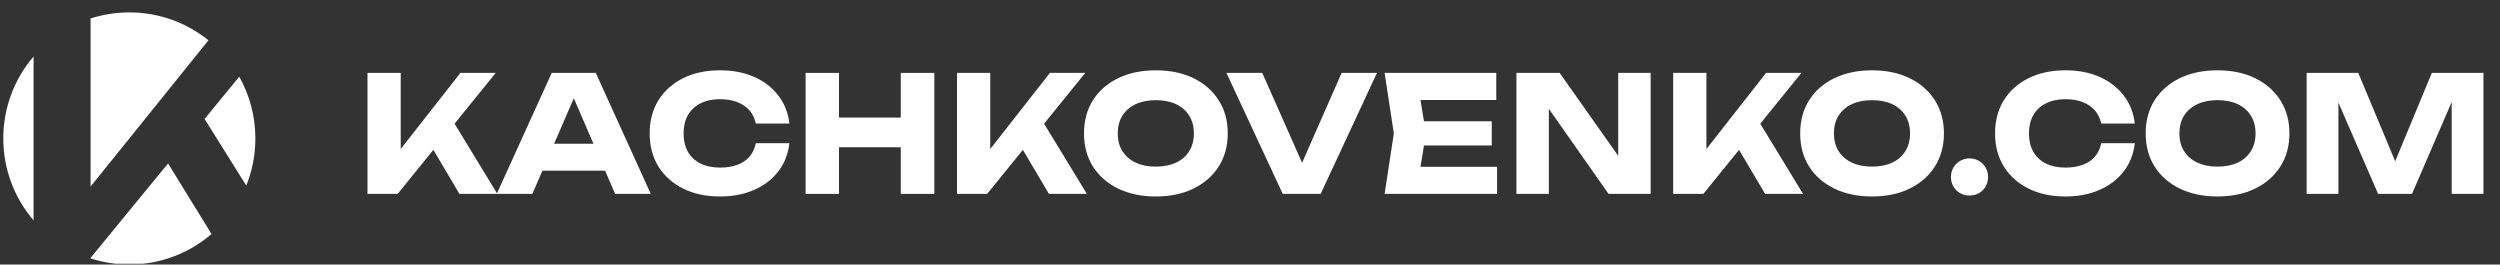
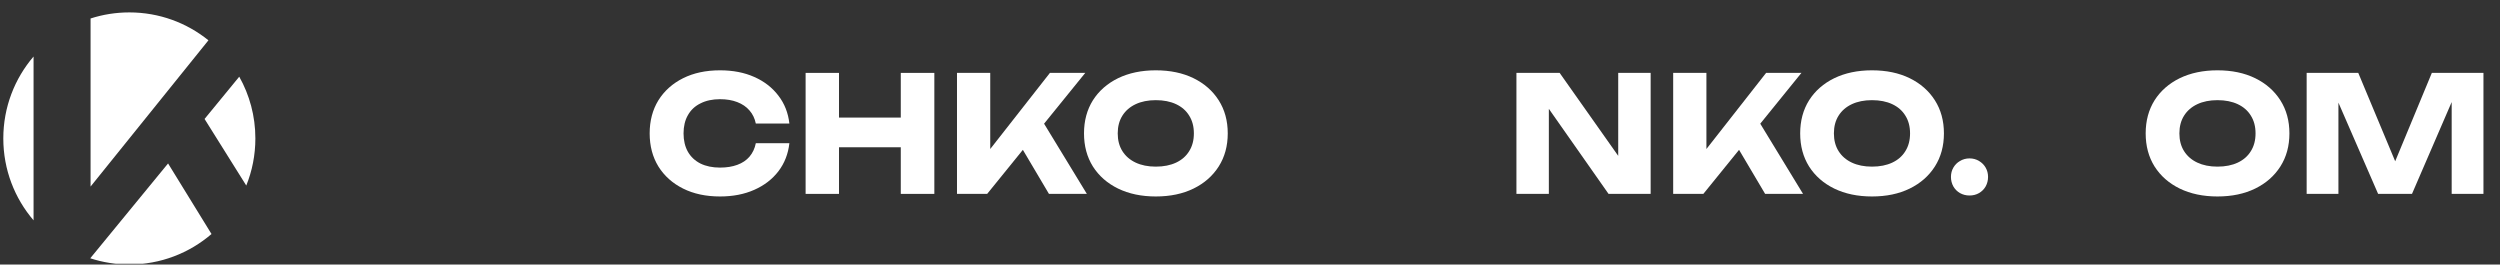
<svg xmlns="http://www.w3.org/2000/svg" width="189" height="20" viewBox="0 0 189 20" fill="none">
  <rect x="0" y="0" width="189" height="20" fill="#333333" stroke="none" />
  <g clip-path="url(#clip0_612_1779)">
-     <path d="M27.782 14.658V5.511H30.294V12.646L29.623 12.121L34.807 5.511H37.477L30.062 14.658H27.782ZM32.148 10.292L34.002 8.755L37.599 14.658H34.733L32.148 10.292Z" fill="white" />
-     <path d="M40.174 12.902V10.865H46.48V12.902H40.174ZM45.04 5.511L49.199 14.658H46.504L43.016 6.584H43.748L40.247 14.658H37.552L41.711 5.511H45.04Z" fill="white" />
    <path d="M59.677 10.828C59.587 11.633 59.311 12.341 58.847 12.95C58.384 13.552 57.774 14.02 57.018 14.353C56.27 14.686 55.408 14.853 54.433 14.853C53.367 14.853 52.437 14.654 51.64 14.255C50.843 13.857 50.221 13.3 49.774 12.585C49.335 11.869 49.115 11.036 49.115 10.084C49.115 9.133 49.335 8.3 49.774 7.584C50.221 6.869 50.843 6.312 51.64 5.913C52.437 5.515 53.367 5.316 54.433 5.316C55.408 5.316 56.27 5.482 57.018 5.816C57.774 6.149 58.384 6.621 58.847 7.231C59.311 7.832 59.587 8.536 59.677 9.34H57.14C57.059 8.95 56.9 8.621 56.664 8.353C56.429 8.076 56.12 7.865 55.737 7.718C55.364 7.572 54.928 7.499 54.433 7.499C53.863 7.499 53.371 7.605 52.957 7.816C52.542 8.019 52.225 8.316 52.006 8.706C51.786 9.088 51.676 9.548 51.676 10.084C51.676 10.621 51.786 11.085 52.006 11.475C52.225 11.857 52.542 12.154 52.957 12.365C53.371 12.568 53.863 12.67 54.433 12.67C54.928 12.67 55.364 12.601 55.737 12.463C56.12 12.324 56.429 12.117 56.664 11.841C56.9 11.564 57.059 11.227 57.14 10.828H59.677Z" fill="white" />
    <path d="M60.904 5.511H63.428V14.658H60.904V5.511ZM68.099 5.511H70.636V14.658H68.099V5.511ZM62.318 8.889H69.148V11.133H62.318V8.889Z" fill="white" />
    <path d="M72.349 14.658V5.511H74.862V12.646L74.191 12.121L79.374 5.511H82.045L74.63 14.658H72.349ZM76.715 10.292L78.569 8.755L82.167 14.658H79.301L76.715 10.292Z" fill="white" />
    <path d="M87.378 14.853C86.297 14.853 85.346 14.654 84.525 14.255C83.712 13.857 83.077 13.3 82.622 12.585C82.175 11.869 81.951 11.036 81.951 10.084C81.951 9.133 82.175 8.3 82.622 7.584C83.077 6.869 83.712 6.312 84.525 5.913C85.346 5.515 86.297 5.316 87.378 5.316C88.468 5.316 89.419 5.515 90.232 5.913C91.045 6.312 91.68 6.869 92.135 7.584C92.59 8.3 92.818 9.133 92.818 10.084C92.818 11.036 92.59 11.869 92.135 12.585C91.68 13.3 91.045 13.857 90.232 14.255C89.419 14.654 88.468 14.853 87.378 14.853ZM87.378 12.597C87.972 12.597 88.484 12.495 88.915 12.292C89.346 12.089 89.675 11.8 89.903 11.426C90.139 11.052 90.257 10.605 90.257 10.084C90.257 9.564 90.139 9.117 89.903 8.743C89.675 8.369 89.346 8.08 88.915 7.877C88.484 7.674 87.972 7.572 87.378 7.572C86.793 7.572 86.285 7.674 85.854 7.877C85.423 8.08 85.09 8.369 84.854 8.743C84.618 9.117 84.5 9.564 84.5 10.084C84.5 10.605 84.618 11.052 84.854 11.426C85.09 11.8 85.423 12.089 85.854 12.292C86.285 12.495 86.793 12.597 87.378 12.597Z" fill="white" />
-     <path d="M98.976 13.524H97.903L101.427 5.511H104.098L99.842 14.658H96.976L92.719 5.511H95.427L98.976 13.524Z" fill="white" />
-     <path d="M112.777 9.17V10.999H106.081V9.17H112.777ZM107.801 10.084L107.203 13.755L106.179 12.609H113.179V14.658H104.678L105.374 10.084L104.678 5.511H113.118V7.56H106.179L107.203 6.413L107.801 10.084Z" fill="white" />
    <path d="M123.118 12.889L122.337 13.048V5.511H124.789V14.658H121.606L116.325 7.133L117.093 6.974V14.658H114.642V5.511H117.91L123.118 12.889Z" fill="white" />
    <path d="M126.492 14.658V5.511H129.005V12.646L128.334 12.121L133.517 5.511H136.188L128.773 14.658H126.492ZM130.859 10.292L132.712 8.755L136.31 14.658H133.444L130.859 10.292Z" fill="white" />
    <path d="M141.522 14.853C140.44 14.853 139.489 14.654 138.668 14.255C137.855 13.857 137.22 13.3 136.765 12.585C136.318 11.869 136.094 11.036 136.094 10.084C136.094 9.133 136.318 8.3 136.765 7.584C137.22 6.869 137.855 6.312 138.668 5.913C139.489 5.515 140.44 5.316 141.522 5.316C142.611 5.316 143.562 5.515 144.375 5.913C145.188 6.312 145.823 6.869 146.278 7.584C146.733 8.3 146.961 9.133 146.961 10.084C146.961 11.036 146.733 11.869 146.278 12.585C145.823 13.3 145.188 13.857 144.375 14.255C143.562 14.654 142.611 14.853 141.522 14.853ZM141.522 12.597C142.115 12.597 142.627 12.495 143.058 12.292C143.489 12.089 143.818 11.8 144.046 11.426C144.282 11.052 144.4 10.605 144.4 10.084C144.4 9.564 144.282 9.117 144.046 8.743C143.818 8.369 143.489 8.08 143.058 7.877C142.627 7.674 142.115 7.572 141.522 7.572C140.936 7.572 140.428 7.674 139.997 7.877C139.566 8.08 139.233 8.369 138.997 8.743C138.761 9.117 138.643 9.564 138.643 10.084C138.643 10.605 138.761 11.052 138.997 11.426C139.233 11.8 139.566 12.089 139.997 12.292C140.428 12.495 140.936 12.597 141.522 12.597Z" fill="white" />
    <path d="M148.894 14.78C148.634 14.78 148.394 14.719 148.175 14.597C147.963 14.475 147.797 14.308 147.675 14.097C147.553 13.877 147.492 13.637 147.492 13.377C147.492 13.117 147.553 12.881 147.675 12.67C147.797 12.459 147.963 12.292 148.175 12.17C148.394 12.04 148.634 11.975 148.894 11.975C149.163 11.975 149.402 12.04 149.614 12.17C149.825 12.292 149.992 12.459 150.114 12.67C150.236 12.881 150.297 13.117 150.297 13.377C150.297 13.637 150.236 13.877 150.114 14.097C149.992 14.308 149.825 14.475 149.614 14.597C149.402 14.719 149.163 14.78 148.894 14.78Z" fill="white" />
-     <path d="M161.389 10.828C161.299 11.633 161.023 12.341 160.559 12.95C160.096 13.552 159.486 14.02 158.73 14.353C157.982 14.686 157.12 14.853 156.145 14.853C155.079 14.853 154.148 14.654 153.352 14.255C152.555 13.857 151.933 13.3 151.486 12.585C151.047 11.869 150.827 11.036 150.827 10.084C150.827 9.133 151.047 8.3 151.486 7.584C151.933 6.869 152.555 6.312 153.352 5.913C154.148 5.515 155.079 5.316 156.145 5.316C157.12 5.316 157.982 5.482 158.73 5.816C159.486 6.149 160.096 6.621 160.559 7.231C161.023 7.832 161.299 8.536 161.389 9.34H158.852C158.771 8.95 158.612 8.621 158.376 8.353C158.141 8.076 157.832 7.865 157.449 7.718C157.075 7.572 156.64 7.499 156.145 7.499C155.575 7.499 155.083 7.605 154.669 7.816C154.254 8.019 153.937 8.316 153.718 8.706C153.498 9.088 153.388 9.548 153.388 10.084C153.388 10.621 153.498 11.085 153.718 11.475C153.937 11.857 154.254 12.154 154.669 12.365C155.083 12.568 155.575 12.67 156.145 12.67C156.64 12.67 157.075 12.601 157.449 12.463C157.832 12.324 158.141 12.117 158.376 11.841C158.612 11.564 158.771 11.227 158.852 10.828H161.389Z" fill="white" />
    <path d="M167.64 14.853C166.559 14.853 165.608 14.654 164.786 14.255C163.973 13.857 163.339 13.3 162.884 12.585C162.437 11.869 162.213 11.036 162.213 10.084C162.213 9.133 162.437 8.3 162.884 7.584C163.339 6.869 163.973 6.312 164.786 5.913C165.608 5.515 166.559 5.316 167.64 5.316C168.73 5.316 169.681 5.515 170.494 5.913C171.307 6.312 171.941 6.869 172.397 7.584C172.852 8.3 173.08 9.133 173.08 10.084C173.08 11.036 172.852 11.869 172.397 12.585C171.941 13.3 171.307 13.857 170.494 14.255C169.681 14.654 168.73 14.853 167.64 14.853ZM167.64 12.597C168.234 12.597 168.746 12.495 169.177 12.292C169.608 12.089 169.937 11.8 170.165 11.426C170.401 11.052 170.519 10.605 170.519 10.084C170.519 9.564 170.401 9.117 170.165 8.743C169.937 8.369 169.608 8.08 169.177 7.877C168.746 7.674 168.234 7.572 167.64 7.572C167.055 7.572 166.547 7.674 166.116 7.877C165.685 8.08 165.352 8.369 165.116 8.743C164.88 9.117 164.762 9.564 164.762 10.084C164.762 10.605 164.88 11.052 165.116 11.426C165.352 11.8 165.685 12.089 166.116 12.292C166.547 12.495 167.055 12.597 167.64 12.597Z" fill="white" />
    <path d="M187.749 5.511V14.658H185.347V6.413L185.884 6.474L182.347 14.658H179.786L176.237 6.499L176.785 6.438V14.658H174.383V5.511H178.285L181.566 13.365H180.59L183.847 5.511H187.749Z" fill="white" />
    <path fill-rule="evenodd" clip-rule="evenodd" d="M18.618 14.027C19.062 12.927 19.306 11.725 19.306 10.466C19.306 8.77 18.863 7.177 18.087 5.798L15.465 8.993L18.618 14.027ZM15.99 17.691L12.706 12.356L6.823 19.526C7.753 19.83 8.746 19.994 9.778 19.994C12.151 19.994 14.322 19.126 15.99 17.691ZM2.537 16.658C1.111 14.993 0.25 12.83 0.25 10.466C0.25 8.101 1.111 5.938 2.537 4.273V16.658ZM6.847 1.397V14.104L15.758 3.047C14.123 1.728 12.043 0.938 9.778 0.938C8.756 0.938 7.771 1.099 6.847 1.397Z" fill="white" />
  </g>
  <defs>
    <clipPath id="clip0_612_1779">
      <rect width="188" height="19" fill="white" transform="translate(0.25 0.938)" />
    </clipPath>
  </defs>
</svg>